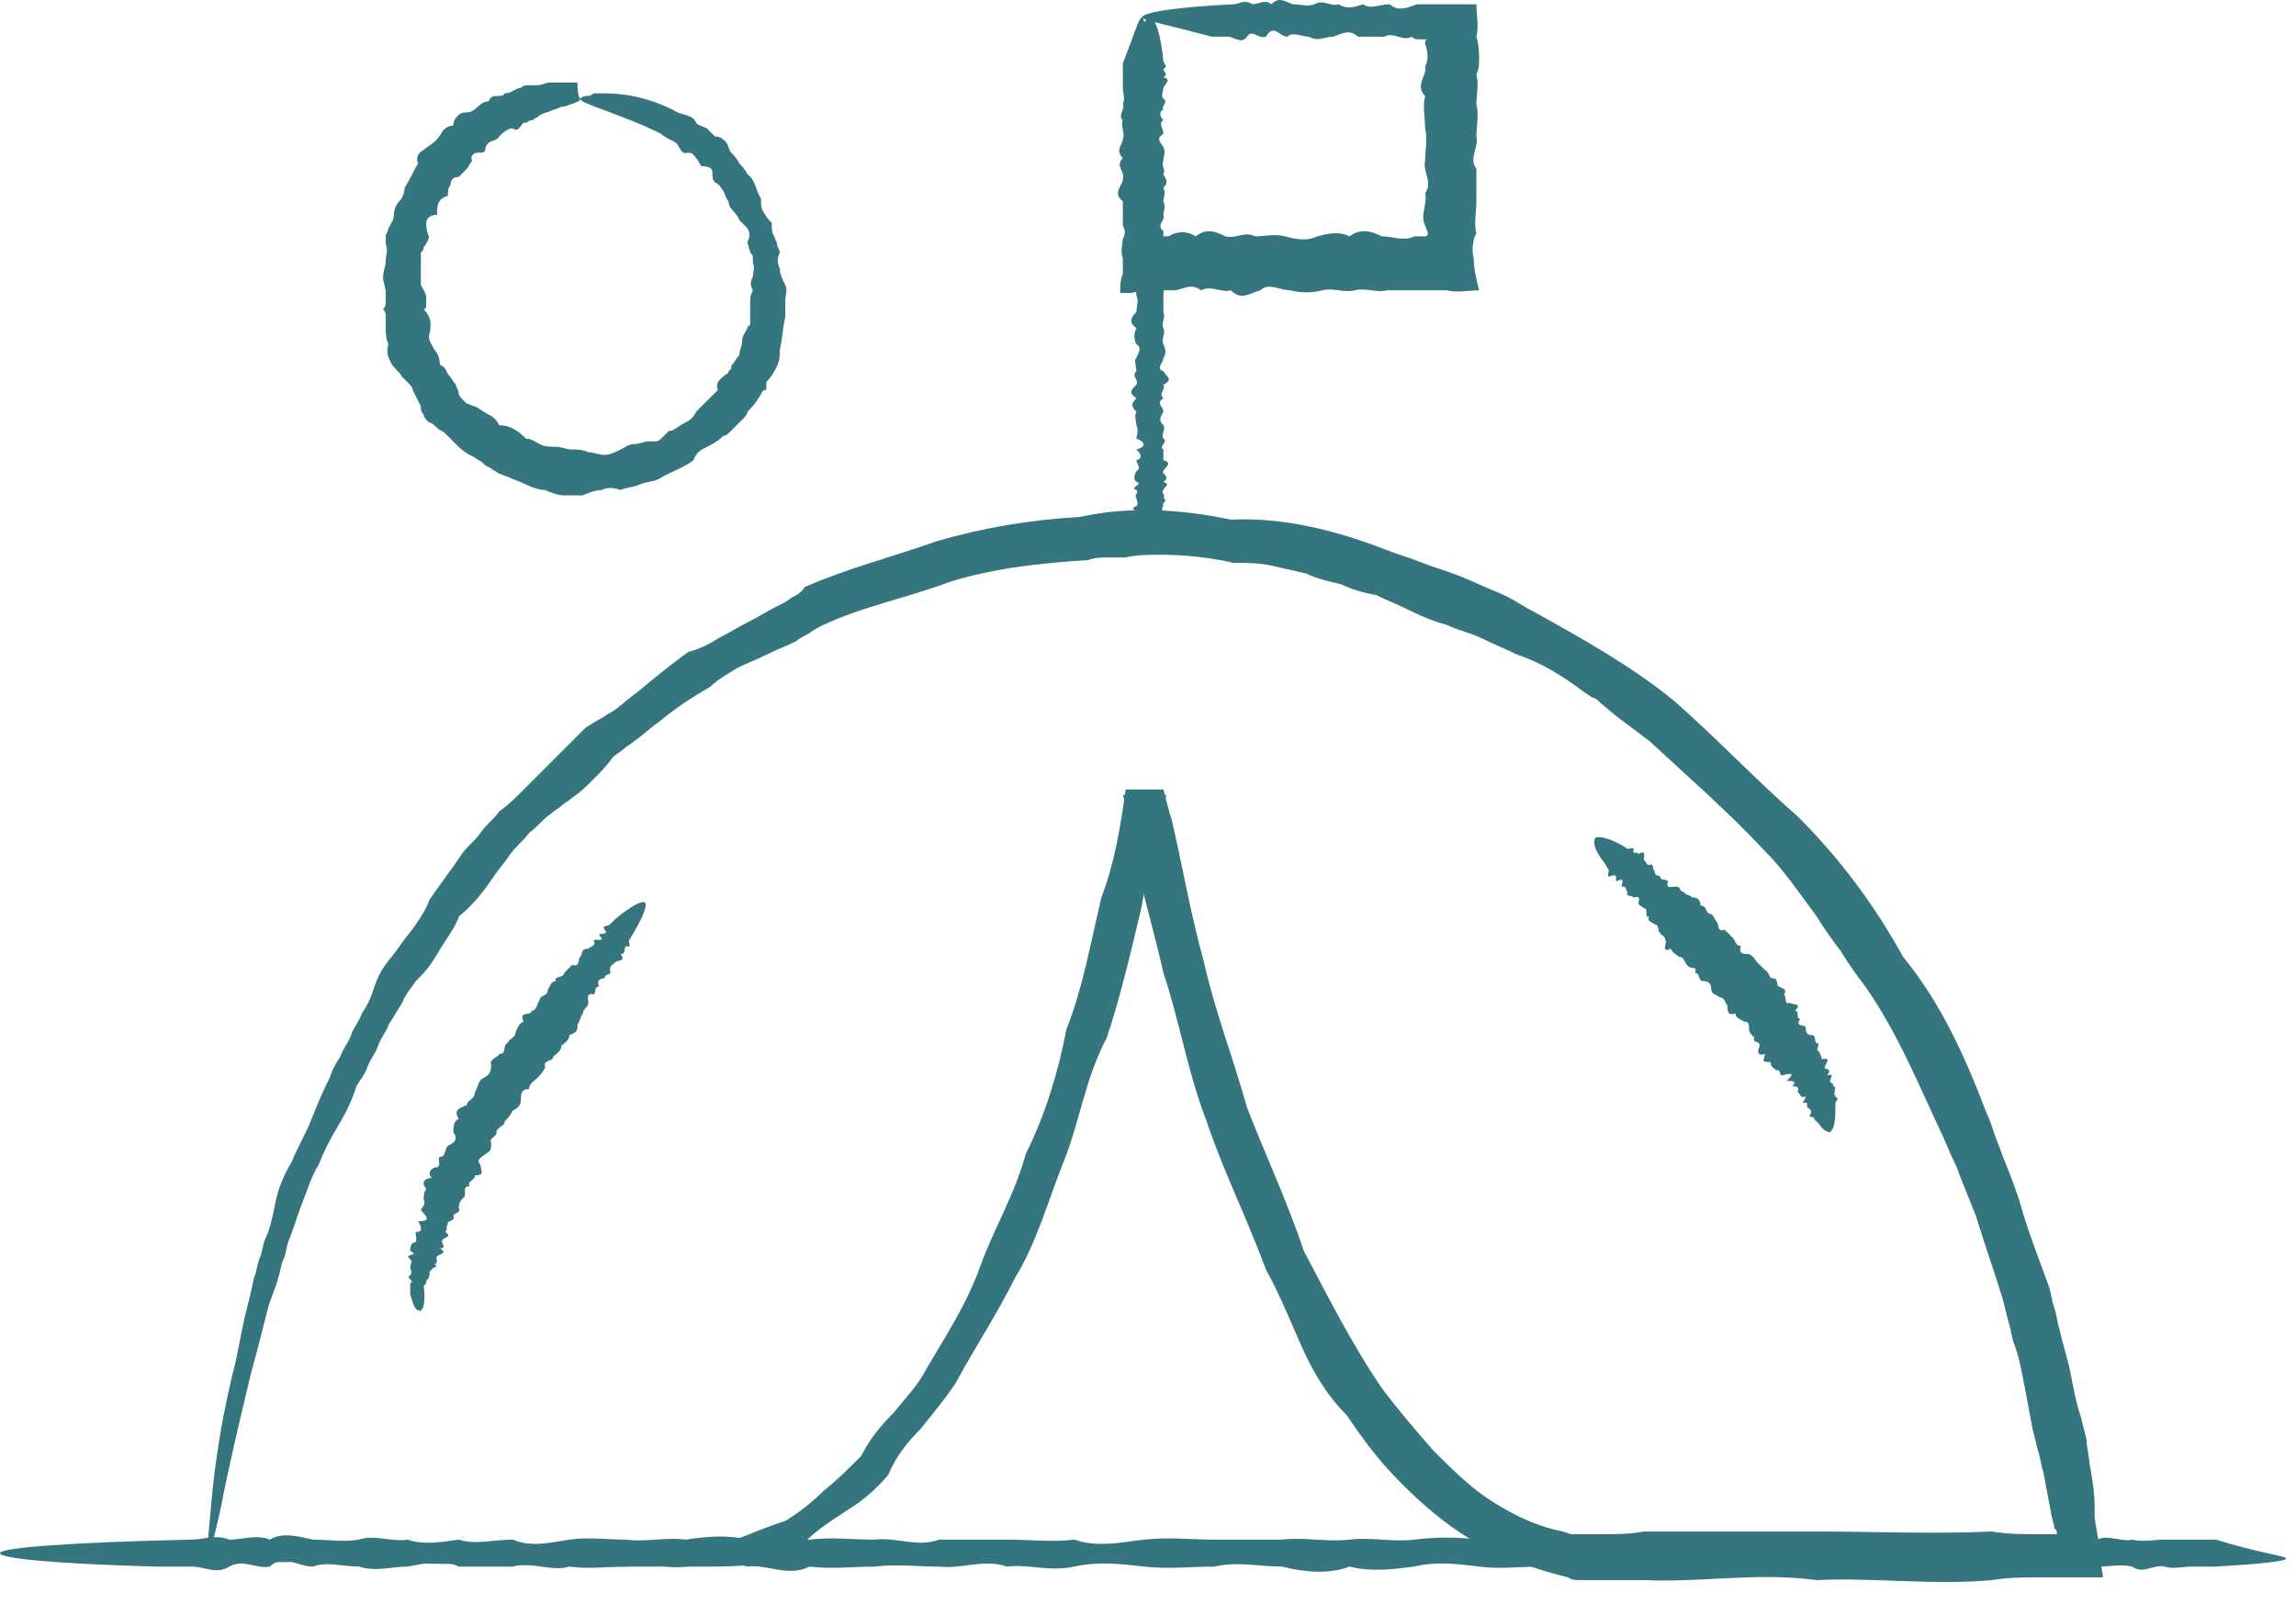
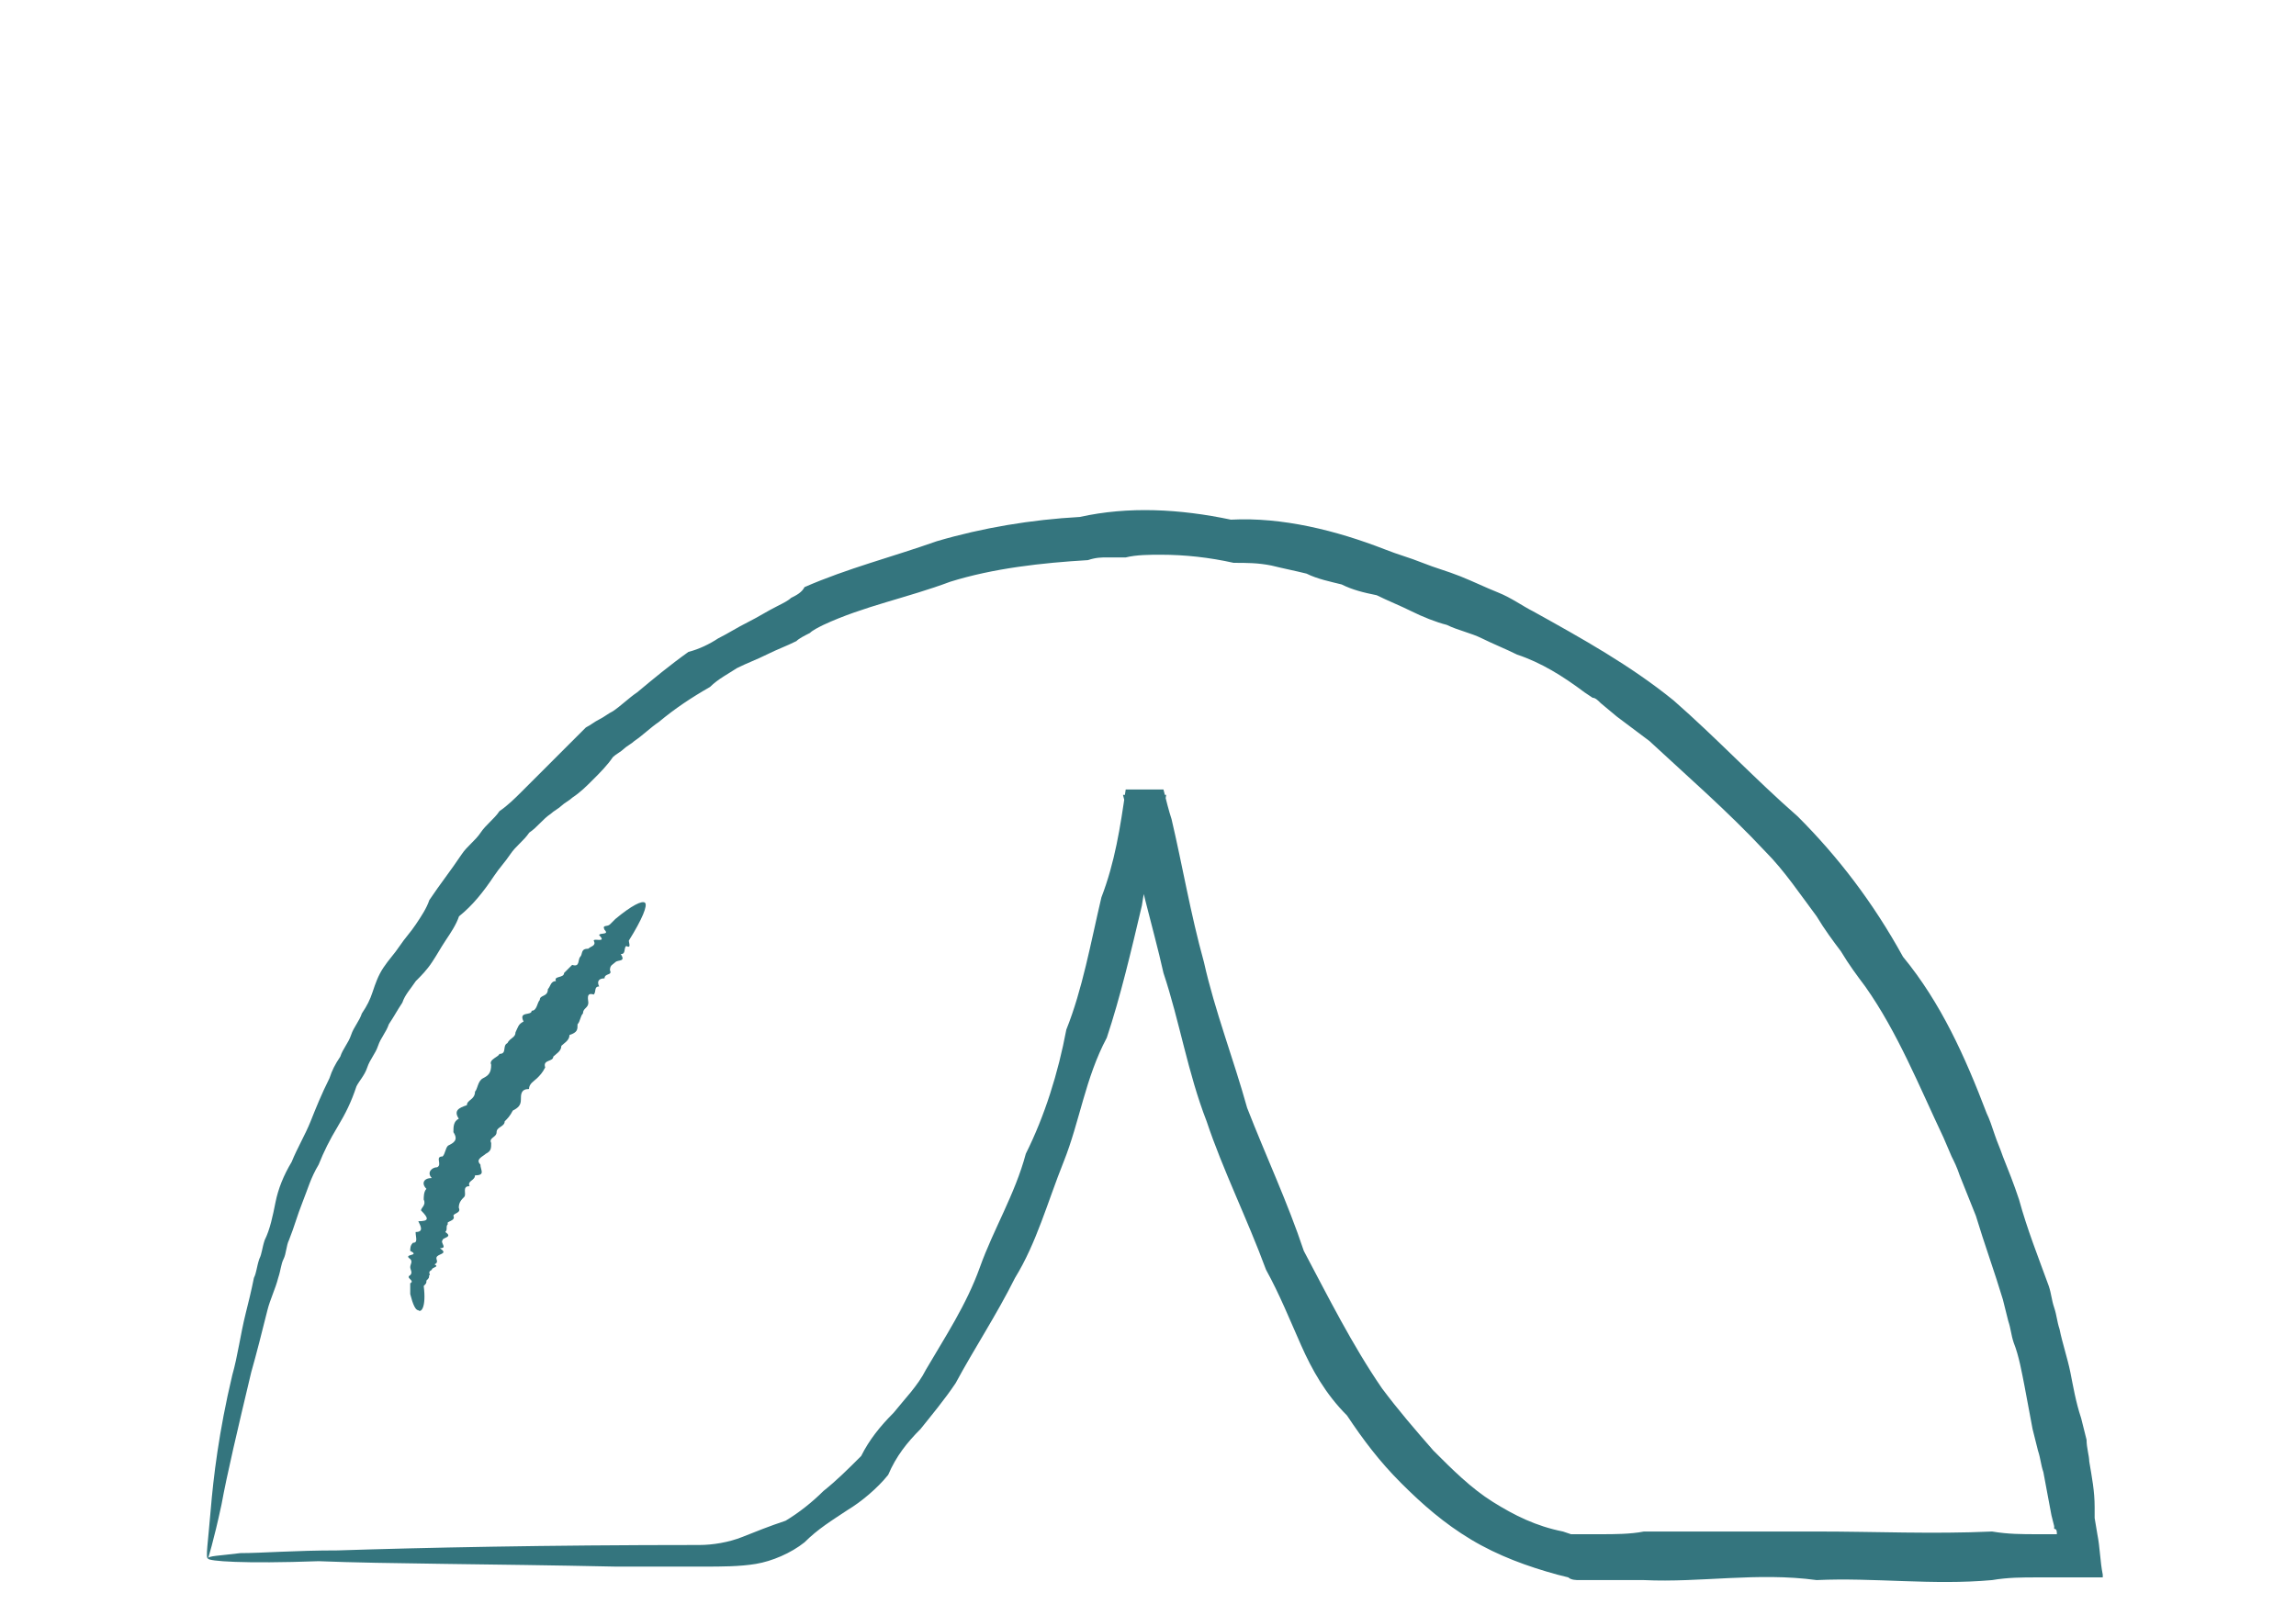
<svg xmlns="http://www.w3.org/2000/svg" width="73" height="51" viewBox="0 0 73 51" fill="none">
  <path d="M6.614 49.566C6.528 49.566 6.614 49.051 6.699 48.021C6.785 46.991 6.957 45.532 7.386 43.73C7.558 43.129 7.643 42.443 7.815 41.756C7.901 41.413 7.987 41.07 8.073 40.641C8.158 40.469 8.158 40.298 8.244 40.04C8.33 39.868 8.33 39.697 8.416 39.439C8.587 39.096 8.673 38.667 8.759 38.238C8.845 37.809 9.016 37.38 9.274 36.951C9.446 36.522 9.703 36.093 9.875 35.664C10.046 35.234 10.218 34.805 10.475 34.291C10.561 34.033 10.647 33.861 10.819 33.604C10.904 33.347 11.076 33.175 11.162 32.917C11.248 32.66 11.419 32.488 11.505 32.231C11.677 31.974 11.762 31.802 11.848 31.544C11.934 31.287 12.02 31.03 12.192 30.772C12.363 30.515 12.535 30.343 12.707 30.086C12.878 29.828 13.05 29.657 13.221 29.399C13.393 29.142 13.565 28.884 13.65 28.627C13.994 28.112 14.337 27.683 14.68 27.168C14.852 26.91 15.109 26.739 15.281 26.481C15.453 26.224 15.71 26.052 15.882 25.795C16.139 25.623 16.396 25.366 16.568 25.194C16.654 25.108 16.826 24.937 16.911 24.851C16.997 24.765 17.169 24.593 17.255 24.508C17.512 24.25 17.684 24.079 17.941 23.821C18.199 23.564 18.37 23.392 18.628 23.135C18.799 23.049 18.885 22.963 19.057 22.877C19.228 22.791 19.314 22.706 19.486 22.62C19.743 22.448 20.001 22.191 20.258 22.019C20.773 21.59 21.288 21.161 21.889 20.732C22.232 20.646 22.575 20.474 22.833 20.303C23.176 20.131 23.433 19.959 23.777 19.788C24.12 19.616 24.377 19.445 24.721 19.273C24.892 19.187 25.064 19.101 25.15 19.016C25.321 18.93 25.493 18.844 25.579 18.672C26.952 18.072 28.325 17.728 29.784 17.213C31.242 16.784 32.787 16.527 34.332 16.441C35.876 16.098 37.507 16.184 39.137 16.527C40.768 16.441 42.484 16.87 44.029 17.471C44.458 17.642 44.801 17.728 45.23 17.9C45.659 18.072 46.002 18.157 46.432 18.329C46.861 18.501 47.204 18.672 47.633 18.844C48.062 19.016 48.405 19.273 48.749 19.445C50.293 20.303 51.838 21.161 53.211 22.276C54.584 23.478 55.785 24.765 57.158 25.966C58.446 27.254 59.561 28.713 60.505 30.429C61.707 31.888 62.479 33.604 63.165 35.406C63.251 35.578 63.337 35.835 63.423 36.093C63.509 36.35 63.594 36.522 63.68 36.779C63.852 37.208 64.024 37.637 64.195 38.152C64.453 39.096 64.796 39.954 65.139 40.898C65.225 41.156 65.225 41.327 65.311 41.585C65.397 41.842 65.397 42.014 65.482 42.271C65.568 42.7 65.74 43.215 65.826 43.644C65.912 44.073 65.997 44.588 66.169 45.103L66.341 45.79C66.341 46.047 66.426 46.305 66.426 46.476C66.512 46.991 66.598 47.42 66.598 47.935V48.278L66.684 48.793C66.77 49.222 66.77 49.651 66.856 50.08V50.166H64.796C64.281 50.166 63.852 50.166 63.337 50.252C61.449 50.424 59.561 50.166 57.759 50.252C55.871 49.995 54.069 50.338 52.267 50.252C51.838 50.252 51.323 50.252 50.894 50.252H50.551C50.465 50.252 50.293 50.252 50.208 50.252C50.122 50.252 49.95 50.252 49.864 50.166L49.521 50.08C48.577 49.823 47.633 49.48 46.775 48.965C45.917 48.45 45.23 47.849 44.544 47.163C43.857 46.476 43.342 45.79 42.827 45.017C42.141 44.331 41.712 43.559 41.369 42.786C41.025 42.014 40.682 41.156 40.253 40.383C39.652 38.753 38.88 37.208 38.365 35.664C37.764 34.119 37.507 32.488 36.992 30.944C36.649 29.399 36.134 27.855 35.962 26.31C35.876 25.966 35.791 25.623 35.705 25.28C36.134 25.28 36.649 25.28 37.078 25.28C36.906 26.481 36.477 27.597 36.306 28.798C35.962 30.257 35.619 31.716 35.19 33.003C34.503 34.291 34.332 35.664 33.817 36.951C33.302 38.238 32.959 39.525 32.272 40.641C31.672 41.842 30.985 42.872 30.384 43.988C30.041 44.502 29.612 45.017 29.269 45.446C28.84 45.876 28.496 46.305 28.239 46.905C27.896 47.334 27.381 47.763 26.952 48.021C26.437 48.364 26.008 48.622 25.579 49.051C25.15 49.394 24.549 49.651 24.034 49.737C23.519 49.823 22.918 49.823 22.404 49.823C21.374 49.823 20.43 49.823 19.572 49.823C15.538 49.737 12.277 49.737 10.132 49.651C7.729 49.737 6.614 49.651 6.614 49.566C6.614 49.48 6.957 49.48 7.643 49.394C8.33 49.394 9.36 49.308 10.733 49.308C13.393 49.222 17.34 49.136 22.232 49.136C22.661 49.136 23.176 49.051 23.605 48.879C24.034 48.707 24.463 48.536 24.978 48.364C25.407 48.107 25.836 47.763 26.179 47.42C26.608 47.077 26.952 46.734 27.381 46.305C27.638 45.79 27.982 45.361 28.411 44.932C28.754 44.502 29.183 44.073 29.44 43.559C30.041 42.529 30.728 41.499 31.157 40.298C31.586 39.096 32.272 37.981 32.615 36.693C33.216 35.492 33.645 34.119 33.903 32.746C34.418 31.459 34.675 30 35.018 28.541C35.447 27.425 35.619 26.31 35.791 25.108H36.992C37.078 25.452 37.164 25.795 37.249 26.052C37.593 27.511 37.85 29.056 38.279 30.601C38.623 32.145 39.223 33.69 39.652 35.234C40.253 36.779 40.94 38.238 41.454 39.783C42.227 41.242 42.999 42.786 43.943 44.159C44.458 44.846 44.973 45.446 45.574 46.133C46.174 46.734 46.775 47.334 47.461 47.763C48.148 48.193 48.834 48.536 49.693 48.707L49.95 48.793C50.036 48.793 50.122 48.793 50.208 48.793C50.293 48.793 50.379 48.793 50.551 48.793H50.894C51.323 48.793 51.838 48.793 52.267 48.707C54.069 48.707 55.957 48.707 57.759 48.707C59.647 48.707 61.449 48.793 63.337 48.707C63.852 48.793 64.281 48.793 64.796 48.793H65.397C65.397 48.707 65.397 48.622 65.311 48.622V48.536L65.225 48.193C65.139 47.763 65.053 47.248 64.968 46.819C64.882 46.562 64.882 46.39 64.796 46.133L64.624 45.446C64.538 45.017 64.453 44.502 64.367 44.073C64.281 43.644 64.195 43.13 64.024 42.7C63.938 42.443 63.938 42.271 63.852 42.014L63.68 41.327C63.423 40.469 63.08 39.525 62.822 38.667C62.651 38.238 62.479 37.809 62.307 37.38C62.221 37.122 62.136 36.951 62.05 36.779L61.792 36.178C61.02 34.548 60.334 32.832 59.304 31.373C59.046 31.03 58.789 30.686 58.532 30.257C58.274 29.914 58.017 29.571 57.759 29.142C57.244 28.455 56.729 27.683 56.129 27.082C54.927 25.795 53.64 24.679 52.439 23.564C52.095 23.306 51.752 23.049 51.409 22.791L50.894 22.362C50.808 22.276 50.722 22.191 50.636 22.191L50.379 22.019C49.693 21.504 49.006 21.075 48.234 20.818C47.891 20.646 47.461 20.474 47.118 20.303C46.775 20.131 46.346 20.045 46.002 19.874C45.659 19.788 45.23 19.616 44.887 19.445C44.544 19.273 44.115 19.101 43.771 18.93C43.342 18.844 42.999 18.758 42.656 18.587C42.312 18.501 41.883 18.415 41.54 18.243C41.197 18.157 40.768 18.072 40.425 17.986C39.995 17.9 39.652 17.9 39.223 17.9C38.451 17.728 37.678 17.642 36.906 17.642C36.563 17.642 36.134 17.642 35.791 17.728C35.619 17.728 35.447 17.728 35.19 17.728C35.018 17.728 34.847 17.728 34.589 17.814C33.13 17.9 31.586 18.072 30.213 18.501C28.84 19.016 27.467 19.273 26.179 19.874C26.008 19.959 25.836 20.045 25.75 20.131C25.579 20.217 25.407 20.303 25.321 20.389C24.978 20.56 24.721 20.646 24.377 20.818C24.034 20.989 23.777 21.075 23.433 21.247C23.176 21.418 22.833 21.59 22.575 21.847C21.974 22.191 21.46 22.534 20.945 22.963C20.687 23.135 20.43 23.392 20.172 23.564C20.087 23.649 19.915 23.735 19.829 23.821C19.743 23.907 19.572 23.993 19.486 24.079C19.314 24.336 19.057 24.593 18.885 24.765C18.628 25.023 18.456 25.194 18.199 25.366C18.113 25.452 17.941 25.538 17.855 25.623C17.77 25.709 17.598 25.795 17.512 25.881C17.255 26.052 17.083 26.31 16.826 26.481C16.654 26.739 16.396 26.91 16.225 27.168C16.053 27.425 15.882 27.597 15.71 27.855C15.367 28.369 15.024 28.798 14.594 29.142C14.509 29.399 14.337 29.657 14.165 29.914C13.994 30.172 13.908 30.343 13.736 30.601C13.565 30.858 13.393 31.03 13.221 31.201C13.05 31.459 12.878 31.63 12.792 31.888C12.621 32.145 12.535 32.317 12.363 32.574C12.277 32.832 12.106 33.003 12.02 33.261C11.934 33.518 11.762 33.69 11.677 33.947C11.591 34.205 11.419 34.376 11.334 34.548C11.162 35.063 10.99 35.406 10.733 35.835C10.475 36.264 10.304 36.608 10.132 37.037C9.875 37.466 9.789 37.809 9.617 38.238C9.446 38.667 9.36 39.01 9.188 39.439C9.102 39.611 9.102 39.868 9.016 40.04C8.931 40.212 8.931 40.383 8.845 40.641C8.759 40.984 8.587 41.327 8.502 41.671C8.33 42.357 8.158 43.044 7.987 43.644C7.558 45.447 7.214 46.905 7.043 47.849C6.785 49.051 6.614 49.566 6.614 49.566Z" fill="#34757E" />
-   <path d="M72.685 49.566C72.685 49.651 71.913 49.737 70.454 49.823C70.196 49.823 69.939 49.823 69.681 49.823C69.424 49.823 69.081 49.909 68.823 49.823C68.48 49.737 68.137 50.081 67.793 49.823C67.45 49.737 67.107 49.823 66.678 49.823C66.335 49.909 65.906 49.737 65.477 49.823C65.047 50.081 64.618 49.566 64.189 49.823C63.76 49.909 63.245 49.909 62.816 49.823C62.301 49.651 61.872 49.823 61.357 49.823C60.843 49.566 60.328 49.737 59.813 49.823C59.298 49.48 58.783 49.566 58.182 49.823C57.667 49.823 57.067 49.737 56.466 49.823C55.865 49.823 55.265 49.909 54.664 49.823C54.063 49.995 53.462 49.995 52.862 49.823C52.261 50.081 51.575 49.995 50.974 49.823C50.373 49.737 49.687 49.995 49 49.823C48.314 49.823 47.713 49.909 47.026 49.823C46.34 49.737 45.653 49.651 44.967 49.823C44.28 49.909 43.594 49.995 42.907 49.823C42.221 50.081 41.448 49.995 40.762 49.823C40.075 49.823 39.303 49.651 38.617 49.823C37.844 49.823 37.158 49.909 36.385 49.823C35.613 49.737 34.926 49.651 34.154 49.823C33.382 49.995 32.695 49.737 32.009 49.823C31.322 49.566 30.55 49.909 29.863 49.823C29.177 49.823 28.49 49.737 27.804 49.823C27.117 49.823 26.431 49.909 25.744 49.823C25.058 50.166 24.371 49.737 23.771 49.823C23.084 49.651 22.483 49.823 21.797 49.823C21.196 49.909 20.51 49.651 19.909 49.823C19.308 49.823 18.708 49.909 18.107 49.823C17.506 49.995 16.905 49.651 16.305 49.823C15.704 49.823 15.189 49.823 14.588 49.823C14.074 49.566 13.473 49.737 12.958 49.823C12.443 49.823 11.928 49.995 11.413 49.823C10.898 49.823 10.384 49.651 9.954 49.823C9.44 49.823 9.011 49.394 8.581 49.823C8.152 49.909 7.723 49.566 7.294 49.823C6.865 50.081 6.522 49.823 6.093 49.823C5.75 49.823 5.321 49.823 4.977 49.823C1.802 49.737 0 49.566 0 49.394C0 49.222 2.231 49.051 6.093 48.965C6.436 48.965 6.865 48.793 7.294 48.965C7.723 48.965 8.152 48.793 8.581 48.965C9.011 48.708 9.525 48.879 9.954 48.965C10.469 48.965 10.898 49.051 11.413 48.965C11.928 48.793 12.443 49.051 12.958 48.965C13.473 49.137 13.988 49.051 14.588 48.965C15.103 49.137 15.704 48.965 16.305 48.965C16.905 49.222 17.506 49.051 18.107 48.965C18.708 48.879 19.308 48.965 19.909 48.965C20.51 49.051 21.196 48.879 21.797 48.965C22.398 48.879 23.084 48.793 23.771 48.965C24.457 48.879 25.058 48.965 25.744 48.965C26.431 48.879 27.117 48.965 27.804 48.965C28.49 48.879 29.177 49.222 29.863 48.965C30.55 48.965 31.322 48.965 32.009 48.965C32.695 48.965 33.468 49.051 34.154 48.965C34.926 49.222 35.613 49.051 36.385 48.965C37.158 48.879 37.844 48.965 38.617 48.965C39.389 48.965 40.075 48.965 40.762 48.965C41.448 48.879 42.221 49.051 42.907 48.965C43.594 48.879 44.28 49.051 44.967 48.965C45.653 48.879 46.34 48.879 47.026 48.965C47.713 48.965 48.399 49.222 49 48.965C49.687 48.879 50.287 48.622 50.974 48.965C51.575 48.879 52.261 49.137 52.862 48.965C53.462 49.222 54.063 48.965 54.664 48.965C55.265 49.051 55.865 49.137 56.466 48.965C57.067 48.879 57.581 49.051 58.182 48.965C58.697 48.793 59.298 49.137 59.813 48.965C60.328 48.965 60.843 48.965 61.357 48.965C61.872 48.622 62.387 48.965 62.816 48.965C63.331 49.051 63.76 48.708 64.189 48.965C64.618 48.708 65.047 48.965 65.477 48.965C65.906 49.051 66.249 48.879 66.678 48.965C67.021 48.793 67.45 49.051 67.793 48.965C68.137 49.051 68.48 48.965 68.823 48.965C69.166 48.965 69.424 48.965 69.681 48.965C69.939 48.965 70.196 48.965 70.454 48.965C71.827 49.394 72.685 49.48 72.685 49.566Z" fill="#34757E" />
-   <path d="M36.389 17.213C36.303 17.213 36.217 17.041 36.131 16.698C36.131 16.612 36.131 16.612 36.131 16.526C36.131 16.44 36.045 16.355 36.131 16.355C36.217 16.269 35.874 16.183 36.131 16.097C36.217 16.011 36.131 15.925 36.131 15.84C36.045 15.754 36.217 15.668 36.131 15.582C35.874 15.496 36.389 15.411 36.131 15.325C36.045 15.239 36.045 15.153 36.131 14.982C36.303 14.896 36.131 14.724 36.131 14.638C36.389 14.552 36.217 14.381 36.131 14.295C36.474 14.209 36.389 14.037 36.131 13.952C36.131 13.866 36.217 13.694 36.131 13.523C36.131 13.351 36.045 13.265 36.131 13.094C35.96 12.922 35.96 12.836 36.131 12.665C35.874 12.493 35.96 12.407 36.131 12.235C36.217 12.064 35.96 11.978 36.131 11.806C36.131 11.635 36.045 11.463 36.131 11.377C36.217 11.206 36.303 11.034 36.131 10.948C36.045 10.777 36.045 10.605 36.131 10.433C35.874 10.262 35.96 10.09 36.131 9.918C36.131 9.747 36.217 9.575 36.131 9.404C36.131 9.232 36.045 9.06 36.131 8.889C36.217 8.717 36.303 8.545 36.131 8.374C35.96 8.202 36.217 8.031 36.131 7.859C36.389 7.687 36.045 7.516 36.131 7.344C36.131 7.172 36.217 7.001 36.131 6.829C36.131 6.657 36.045 6.486 36.131 6.4C35.788 6.228 36.217 6.057 36.131 5.971C36.303 5.799 36.131 5.714 36.131 5.542C36.045 5.37 36.303 5.284 36.131 5.113C36.131 4.941 36.045 4.855 36.131 4.684C35.96 4.512 36.303 4.426 36.131 4.255C36.131 4.083 36.131 3.997 36.131 3.826C36.389 3.74 36.217 3.568 36.131 3.482C36.131 3.397 35.96 3.225 36.131 3.139C36.131 3.053 36.303 2.882 36.131 2.796C36.131 2.71 36.56 2.624 36.131 2.453C36.045 2.367 36.389 2.281 36.131 2.195C35.874 2.109 36.131 2.024 36.131 1.938C36.131 1.852 36.131 1.766 36.131 1.68C36.217 0.994 36.389 0.565 36.56 0.565C36.732 0.565 36.904 1.08 36.989 1.938C36.989 2.024 37.161 2.109 36.989 2.195C36.989 2.281 37.161 2.367 36.989 2.453C37.247 2.538 37.075 2.624 36.989 2.796C36.989 2.882 36.904 3.053 36.989 3.139C37.161 3.225 36.904 3.397 36.989 3.482C36.818 3.568 36.904 3.74 36.989 3.826C36.818 3.911 36.989 4.083 36.989 4.255C36.732 4.426 36.904 4.512 36.989 4.684C37.075 4.855 36.989 4.941 36.989 5.113C36.904 5.284 37.075 5.37 36.989 5.542C37.075 5.714 37.161 5.799 36.989 5.971C37.075 6.143 36.989 6.314 36.989 6.4C37.075 6.572 36.989 6.743 36.989 6.829C37.075 7.001 36.732 7.172 36.989 7.344C36.989 7.516 36.989 7.687 36.989 7.859C36.989 8.031 36.904 8.202 36.989 8.374C36.732 8.545 36.904 8.717 36.989 8.889C37.075 9.06 36.989 9.232 36.989 9.404C36.989 9.575 36.989 9.747 36.989 9.918C37.075 10.09 36.904 10.262 36.989 10.433C37.075 10.605 36.904 10.777 36.989 10.948C37.075 11.12 37.075 11.291 36.989 11.377C36.989 11.549 36.732 11.721 36.989 11.806C37.075 11.978 37.333 12.064 36.989 12.235C37.075 12.407 36.818 12.493 36.989 12.665C36.732 12.836 36.989 12.922 36.989 13.094C36.904 13.265 36.818 13.351 36.989 13.523C37.075 13.694 36.904 13.78 36.989 13.952C37.161 14.037 36.818 14.209 36.989 14.295C36.989 14.381 36.989 14.552 36.989 14.638C37.333 14.724 36.989 14.896 36.989 14.982C36.904 15.067 37.247 15.153 36.989 15.325C37.247 15.411 36.989 15.496 36.989 15.582C36.904 15.668 37.075 15.754 36.989 15.84C37.161 15.925 36.904 16.011 36.989 16.097C36.904 16.183 36.989 16.269 36.989 16.355C36.989 16.44 36.989 16.526 36.989 16.526C36.989 16.612 36.989 16.612 36.989 16.698C36.56 17.041 36.474 17.213 36.389 17.213Z" fill="#34757E" />
-   <path d="M36.3 0.565C36.386 0.565 36.472 0.994 36.558 1.681C36.558 1.766 36.558 1.938 36.558 2.024C36.558 2.196 36.643 2.281 36.558 2.453C36.472 2.625 36.815 2.796 36.558 2.968C36.472 3.139 36.558 3.311 36.558 3.483C36.643 3.654 36.472 3.826 36.558 4.083C36.815 4.255 36.3 4.513 36.558 4.684C36.643 4.942 36.643 5.113 36.558 5.371C36.386 5.628 36.558 5.8 36.558 6.057C36.3 6.315 36.472 6.572 36.558 6.829C36.386 6.915 36.3 7.087 36.386 7.259C36.386 7.43 36.472 7.43 36.643 7.43V7.516C36.643 7.602 36.643 7.602 36.643 7.602C36.643 7.602 36.729 7.602 36.729 7.516C36.815 7.516 36.815 7.516 36.901 7.516C36.901 7.516 36.901 7.516 36.987 7.516H37.158C37.416 7.344 37.759 7.344 38.016 7.516C38.36 7.259 38.617 7.344 38.96 7.516C39.304 7.602 39.561 7.344 39.904 7.516C40.248 7.516 40.505 7.43 40.848 7.516C41.192 7.602 41.535 7.688 41.878 7.516C42.221 7.43 42.565 7.344 42.908 7.516C43.251 7.259 43.594 7.344 43.938 7.516C44.281 7.516 44.624 7.688 44.967 7.516C45.225 7.516 45.139 7.516 45.225 7.516C45.225 7.516 45.225 7.516 45.311 7.516C45.311 7.516 45.397 7.516 45.397 7.43C45.397 7.344 45.397 7.43 45.311 7.173C45.139 6.83 45.397 6.486 45.311 6.143C45.568 5.8 45.225 5.456 45.311 5.113C45.311 4.77 45.397 4.427 45.311 4.083C45.311 3.74 45.225 3.397 45.311 3.054C44.967 2.71 45.397 2.367 45.311 2.11C45.482 1.852 45.311 1.337 45.311 1.423C45.311 1.423 45.311 1.423 45.311 1.337C45.311 1.337 45.311 1.252 45.397 1.252H45.139C45.053 1.252 44.967 1.252 44.882 1.166C44.624 1.337 44.281 0.994 44.023 1.166C43.766 1.166 43.509 1.166 43.165 1.166C42.908 0.908 42.65 1.08 42.393 1.166C42.136 1.166 41.878 1.337 41.621 1.166C41.363 1.166 41.106 0.994 40.934 1.166C40.677 1.166 40.505 0.737 40.248 1.166C39.99 1.252 39.819 0.908 39.647 1.166C39.475 1.423 39.218 1.166 39.046 1.166C38.875 1.166 38.703 1.166 38.531 1.166C37.244 0.822 36.386 0.651 36.3 0.565C36.3 0.393 37.416 0.222 39.218 0.136C39.389 0.136 39.561 -0.036 39.819 0.136C39.99 0.136 40.248 -0.036 40.419 0.136C40.677 -0.121 40.848 0.05 41.106 0.136C41.363 0.136 41.535 0.222 41.792 0.136C42.05 -0.036 42.307 0.222 42.565 0.136C42.822 0.308 43.08 0.222 43.337 0.136C43.594 0.308 43.852 0.136 44.195 0.136C44.453 0.393 44.796 0.222 45.053 0.136C45.139 0.136 45.225 0.136 45.311 0.136H45.568C45.825 0.136 46.083 0.136 46.34 0.136C46.512 0.136 46.684 0.136 46.941 0.136C46.941 0.479 47.027 0.822 46.941 1.166C47.027 1.423 47.027 1.766 47.027 1.852C47.027 2.024 47.027 2.196 46.941 2.367C47.027 2.71 46.941 2.968 46.941 3.311C47.027 3.654 46.941 3.998 46.941 4.341C47.027 4.684 46.684 5.027 46.941 5.371C46.941 5.714 46.941 6.057 46.941 6.4C46.941 6.744 46.855 7.087 46.941 7.43C46.855 7.516 46.77 7.945 46.855 8.203C46.855 8.546 46.941 8.889 47.027 9.232C46.684 9.232 46.34 9.318 45.997 9.232C45.825 9.232 45.654 9.232 45.482 9.232C45.311 9.232 45.225 9.232 45.139 9.232C44.796 9.232 44.453 9.232 44.109 9.232C43.766 9.318 43.423 9.146 43.08 9.232C42.736 9.318 42.393 9.146 42.05 9.232C41.706 9.318 41.363 9.318 41.02 9.232C40.677 9.232 40.333 8.975 40.076 9.232C39.733 9.318 39.475 9.576 39.132 9.232C38.789 9.318 38.531 9.061 38.188 9.232C37.845 8.975 37.587 9.232 37.33 9.232H37.072C36.987 9.232 36.815 9.232 36.729 9.232C36.472 9.232 36.3 9.232 35.957 9.318C35.785 9.318 35.699 9.318 35.614 9.318C35.614 9.147 35.614 8.889 35.699 8.717C35.699 8.546 35.699 8.374 35.699 8.203C35.614 8.031 35.699 7.688 35.699 7.602C35.785 7.43 35.785 7.344 35.699 7.173C35.699 6.915 35.699 6.658 35.699 6.4C35.356 6.143 35.699 5.886 35.699 5.714C35.785 5.456 35.442 5.285 35.699 5.027C35.442 4.77 35.699 4.598 35.699 4.427C35.785 4.255 35.614 3.998 35.699 3.826C35.528 3.654 35.785 3.483 35.699 3.311C35.785 3.139 35.699 2.968 35.699 2.796C35.699 2.625 35.699 2.539 35.699 2.367C35.699 2.196 35.699 2.11 35.699 2.024C36.129 0.908 36.214 0.565 36.3 0.565Z" fill="#34757E" />
-   <path d="M18.444 3.14C18.444 3.225 18.358 3.225 18.187 3.311C18.101 3.311 18.015 3.397 17.843 3.397C17.672 3.483 17.586 3.483 17.414 3.569C17.329 3.569 17.157 3.655 17.071 3.74C16.985 3.74 16.985 3.826 16.899 3.826C16.814 3.826 16.728 3.912 16.728 3.912C16.556 3.826 16.556 4.255 16.299 4.084C16.127 4.084 15.956 4.255 15.87 4.341C15.784 4.513 15.527 4.427 15.441 4.684C15.441 4.856 15.355 4.856 15.183 4.856C15.097 4.856 14.926 4.942 15.012 5.113C14.926 5.199 14.926 5.285 14.84 5.371C14.754 5.457 14.668 5.542 14.582 5.628C14.411 5.628 14.325 5.714 14.325 5.886C14.239 5.971 14.239 6.143 14.239 6.229C13.896 6.315 13.896 6.572 13.896 6.83C13.724 6.83 13.553 6.915 13.553 7.087C13.553 7.173 13.553 7.345 13.639 7.516C13.639 7.602 13.553 7.774 13.467 7.859C13.467 7.945 13.467 7.945 13.381 8.031C13.381 8.117 13.381 8.203 13.381 8.203C13.381 8.374 13.381 8.46 13.381 8.632C13.381 8.803 13.381 8.889 13.381 9.061C13.467 9.232 13.553 9.318 13.553 9.49C13.553 9.576 13.553 9.662 13.553 9.662C13.553 9.747 13.553 9.833 13.467 9.833C13.724 10.091 13.724 10.348 13.639 10.691C13.639 10.863 13.724 10.949 13.81 11.12C13.896 11.206 13.982 11.378 13.982 11.549C13.982 11.549 13.982 11.635 14.068 11.635L14.153 11.721L14.239 11.893C14.325 11.979 14.411 12.15 14.497 12.236C14.497 12.322 14.582 12.408 14.582 12.493C14.582 12.579 14.668 12.665 14.668 12.665C14.754 12.751 14.754 12.751 14.84 12.837C14.926 12.837 15.012 12.922 15.097 12.922C15.269 13.008 15.355 13.094 15.527 13.18C15.698 13.266 15.784 13.351 15.87 13.523C16.213 13.523 16.47 13.695 16.728 13.952C16.899 13.952 16.985 14.038 17.157 14.124C17.329 14.21 17.5 14.21 17.672 14.21C17.843 14.21 18.015 14.296 18.187 14.296C18.358 14.296 18.53 14.296 18.702 14.381C18.873 14.381 19.045 14.467 19.216 14.467C19.388 14.467 19.56 14.381 19.731 14.296C19.903 14.21 19.989 14.124 20.16 14.124C20.332 14.124 20.504 14.038 20.59 14.038C20.675 14.038 20.761 14.038 20.847 14.038C20.933 14.038 21.019 13.952 21.019 13.952L21.19 13.781C21.276 13.695 21.276 13.695 21.362 13.695C21.534 13.609 21.619 13.523 21.791 13.437C21.962 13.351 22.048 13.266 22.134 13.094C22.22 13.008 22.22 13.008 22.306 12.922C22.392 12.837 22.392 12.837 22.477 12.751C22.563 12.665 22.563 12.665 22.649 12.579C22.735 12.493 22.735 12.493 22.821 12.408C22.735 12.15 22.907 12.064 22.992 11.979C23.078 11.893 23.164 11.893 23.164 11.807L23.25 11.721V11.635C23.336 11.549 23.421 11.378 23.507 11.292C23.507 11.12 23.593 11.034 23.593 10.863C23.593 10.691 23.679 10.605 23.765 10.434C23.765 10.434 23.765 10.348 23.851 10.348V10.262C23.851 10.176 23.851 10.091 23.851 10.005C23.851 9.919 23.851 9.833 23.851 9.833C23.851 9.747 23.851 9.662 23.851 9.662C23.851 9.49 23.851 9.404 23.936 9.232C23.851 9.061 23.851 8.975 23.936 8.803C23.936 8.632 24.022 8.546 23.936 8.374C23.936 8.288 23.936 8.288 23.936 8.203C23.936 8.117 23.936 8.117 23.851 8.031C23.851 7.945 23.765 7.774 23.765 7.688C23.851 7.516 23.851 7.43 23.765 7.259C23.679 7.173 23.593 7.087 23.507 7.001C23.421 6.744 23.164 6.658 23.164 6.401C23.078 6.315 23.078 6.229 22.992 6.057C22.907 5.971 22.907 5.886 22.735 5.8C22.649 5.714 22.649 5.628 22.649 5.457C22.649 5.371 22.563 5.285 22.306 5.285C22.22 5.199 22.22 5.113 22.134 5.028C22.048 4.942 22.048 4.856 21.877 4.856C21.619 4.942 21.619 4.598 21.448 4.513C21.276 4.427 21.104 4.341 21.019 4.255C20.332 3.912 19.817 3.74 19.388 3.569C18.702 3.311 18.444 3.225 18.444 3.14C18.444 3.14 18.53 3.054 18.616 3.054C18.702 3.054 18.787 3.054 18.873 2.968C18.959 2.968 18.959 2.968 19.045 2.968C19.131 2.968 19.131 2.968 19.216 2.968C19.731 2.968 20.59 3.054 21.534 3.569C21.705 3.654 22.048 3.654 22.134 3.912C22.22 3.998 22.306 3.998 22.477 4.084C22.563 4.169 22.649 4.255 22.735 4.341C22.907 4.341 22.992 4.427 23.078 4.513C23.164 4.598 23.164 4.77 23.25 4.856C23.336 4.942 23.421 5.028 23.507 5.199C23.593 5.285 23.679 5.371 23.765 5.542C24.022 5.714 24.022 6.057 24.194 6.315C24.194 6.486 24.194 6.658 24.279 6.744C24.365 6.915 24.451 7.001 24.537 7.087C24.537 7.259 24.537 7.43 24.623 7.516C24.623 7.602 24.709 7.688 24.709 7.774C24.709 7.859 24.794 7.945 24.794 8.031C24.709 8.203 24.709 8.374 24.794 8.546C24.794 8.718 24.88 8.889 24.966 9.061C25.052 9.232 24.966 9.404 24.966 9.576C24.966 9.662 24.966 9.747 24.966 9.833C24.966 9.919 24.966 10.005 24.966 10.091C24.88 10.434 24.88 10.777 24.794 11.12C24.794 11.292 24.794 11.464 24.709 11.635C24.623 11.807 24.537 11.979 24.365 12.15C24.365 12.236 24.365 12.236 24.365 12.322C24.365 12.408 24.365 12.408 24.279 12.408C24.194 12.493 24.194 12.579 24.108 12.665C24.022 12.837 23.851 13.008 23.765 13.094C23.765 13.18 23.679 13.266 23.593 13.351C23.507 13.437 23.421 13.523 23.421 13.523L23.25 13.695C23.164 13.781 23.078 13.866 22.992 13.866C22.821 14.038 22.649 14.124 22.477 14.21C22.306 14.296 22.134 14.381 22.048 14.639C21.705 14.896 21.362 14.982 20.933 15.239C20.761 15.325 20.504 15.325 20.332 15.411C20.16 15.497 19.903 15.497 19.731 15.583C19.474 15.497 19.302 15.497 19.131 15.583C18.959 15.583 18.702 15.668 18.53 15.754C18.358 15.754 18.101 15.754 17.929 15.754C17.758 15.754 17.5 15.668 17.329 15.583C17.157 15.583 16.899 15.497 16.728 15.411C16.556 15.325 16.299 15.239 16.127 15.154C16.041 15.154 15.956 15.068 15.87 15.068C15.784 14.982 15.698 14.982 15.612 14.896L15.441 14.81L15.355 14.725C15.269 14.639 15.183 14.639 15.097 14.553C14.926 14.467 14.754 14.381 14.582 14.21C14.411 14.038 14.325 13.952 14.153 13.781C14.068 13.695 13.982 13.695 13.896 13.609C13.81 13.523 13.724 13.437 13.639 13.437C13.553 13.351 13.467 13.266 13.467 13.18C13.381 13.094 13.381 13.008 13.381 12.922C13.295 12.751 13.21 12.579 13.124 12.408C13.124 12.322 13.038 12.236 12.952 12.15L12.78 11.979C12.695 11.807 12.523 11.721 12.437 11.549C12.351 11.378 12.265 11.206 12.351 10.949C12.265 10.777 12.265 10.605 12.265 10.434C12.265 10.348 12.265 10.348 12.265 10.262C12.265 10.176 12.265 10.176 12.265 10.091C12.265 10.005 12.265 9.919 12.18 9.833C12.265 9.747 12.265 9.662 12.265 9.576C12.265 9.49 12.265 9.404 12.265 9.318C12.265 9.147 12.18 8.975 12.18 8.803C12.18 8.632 12.265 8.46 12.265 8.288C12.265 8.117 12.351 7.945 12.265 7.774C12.265 7.688 12.265 7.602 12.265 7.516C12.265 7.43 12.351 7.345 12.351 7.259C12.437 7.087 12.523 7.001 12.523 6.83C12.523 6.658 12.609 6.486 12.695 6.401C12.78 6.315 12.866 6.143 12.866 5.971C13.038 5.714 13.124 5.457 13.295 5.199C13.21 5.028 13.295 4.856 13.467 4.77C13.553 4.684 13.724 4.598 13.81 4.513C13.896 4.427 13.982 4.341 14.068 4.169C14.153 4.084 14.239 3.998 14.411 3.998C14.411 3.826 14.497 3.74 14.582 3.655C14.668 3.569 14.84 3.569 14.926 3.569C15.183 3.483 15.269 3.225 15.527 3.225C15.612 3.054 15.698 3.054 15.784 3.054C15.87 3.054 16.041 3.054 16.041 2.968C16.299 2.968 16.385 2.796 16.556 2.796C16.642 2.711 16.728 2.711 16.814 2.711C16.899 2.711 16.985 2.711 17.071 2.711C17.243 2.711 17.329 2.625 17.5 2.625C17.672 2.625 17.843 2.625 18.015 2.625C18.187 2.625 18.273 2.625 18.358 2.625C18.358 3.054 18.444 3.14 18.444 3.14Z" fill="#34757E" />
  <path d="M13.3 41.67C13.214 41.67 13.129 41.499 13.043 41.156C13.043 41.07 13.043 41.07 13.043 40.984C13.043 40.898 13.043 40.812 13.043 40.812C13.214 40.727 12.871 40.641 13.043 40.555C13.129 40.469 13.043 40.383 13.043 40.297C13.043 40.212 13.129 40.126 13.043 40.04C12.785 39.868 13.386 39.954 13.043 39.782C13.043 39.697 13.043 39.611 13.129 39.525C13.3 39.525 13.214 39.353 13.214 39.182C13.472 39.182 13.386 39.01 13.3 38.839C13.643 38.839 13.643 38.753 13.386 38.495C13.386 38.41 13.558 38.324 13.472 38.152C13.472 38.066 13.472 37.895 13.558 37.809C13.386 37.637 13.472 37.465 13.729 37.465C13.558 37.294 13.729 37.122 13.901 37.122C14.072 37.036 13.815 36.779 14.072 36.779C14.158 36.693 14.158 36.522 14.244 36.436C14.416 36.35 14.587 36.264 14.416 36.007C14.416 35.835 14.416 35.663 14.587 35.578C14.416 35.32 14.587 35.234 14.845 35.148C14.845 34.977 15.102 34.977 15.102 34.719C15.188 34.634 15.188 34.376 15.36 34.29C15.531 34.205 15.617 34.119 15.617 33.861C15.531 33.69 15.875 33.604 15.875 33.518C16.132 33.518 15.96 33.261 16.132 33.175C16.218 33.003 16.39 33.003 16.39 32.832C16.475 32.66 16.475 32.574 16.647 32.488C16.475 32.145 16.904 32.317 16.904 32.145C17.076 32.145 17.076 31.888 17.162 31.802C17.162 31.63 17.419 31.716 17.419 31.459C17.505 31.373 17.505 31.201 17.677 31.201C17.591 31.029 17.934 31.115 17.934 30.944C18.02 30.858 18.106 30.772 18.192 30.686C18.449 30.772 18.363 30.515 18.449 30.429C18.535 30.343 18.449 30.171 18.706 30.171C18.792 30.085 18.964 30.085 18.878 29.914C18.878 29.828 19.307 30 19.05 29.742C19.05 29.656 19.393 29.742 19.221 29.571C19.136 29.399 19.307 29.485 19.393 29.399C19.479 29.313 19.479 29.313 19.565 29.227C20.079 28.798 20.423 28.627 20.509 28.712C20.594 28.798 20.423 29.227 19.994 29.914C19.994 30 20.079 30.171 19.908 30.085C19.822 30.171 19.908 30.343 19.736 30.343C19.908 30.6 19.651 30.515 19.565 30.6C19.479 30.686 19.393 30.686 19.393 30.858C19.479 31.029 19.221 30.944 19.221 31.115C19.05 31.115 18.964 31.201 19.05 31.373C18.878 31.373 18.964 31.544 18.878 31.63C18.621 31.544 18.706 31.802 18.706 31.888C18.706 32.059 18.535 32.059 18.535 32.231C18.449 32.317 18.449 32.488 18.363 32.574C18.363 32.746 18.363 32.832 18.106 32.917C18.106 33.089 17.934 33.175 17.848 33.261C17.848 33.432 17.677 33.518 17.591 33.604C17.591 33.776 17.248 33.69 17.334 33.947C17.248 34.119 17.162 34.205 17.076 34.29C16.99 34.376 16.819 34.462 16.819 34.634C16.561 34.634 16.561 34.805 16.561 34.977C16.561 35.149 16.475 35.234 16.304 35.32C16.218 35.492 16.132 35.578 16.046 35.663C16.046 35.835 15.789 35.835 15.789 36.007C15.789 36.178 15.531 36.178 15.617 36.35C15.617 36.522 15.617 36.607 15.446 36.693C15.36 36.779 15.102 36.865 15.274 37.036C15.274 37.208 15.446 37.38 15.102 37.38C15.102 37.551 14.845 37.551 14.931 37.723C14.673 37.723 14.845 37.98 14.759 38.066C14.673 38.152 14.587 38.238 14.587 38.41C14.673 38.581 14.416 38.581 14.416 38.667C14.502 38.839 14.158 38.839 14.244 38.924C14.158 39.01 14.244 39.096 14.158 39.182C14.416 39.353 14.072 39.353 14.072 39.439C13.987 39.525 14.244 39.697 13.987 39.697C14.244 39.868 13.987 39.868 13.901 39.954C13.815 40.04 13.987 40.126 13.815 40.212C13.987 40.297 13.729 40.297 13.729 40.383C13.558 40.469 13.729 40.555 13.643 40.555C13.643 40.641 13.643 40.641 13.558 40.727C13.558 40.812 13.558 40.812 13.472 40.898C13.558 41.585 13.386 41.756 13.3 41.67Z" fill="#34757E" />
-   <path d="M58.184 36.007C58.099 36.007 57.927 35.921 57.841 35.749L57.669 35.577C57.755 35.492 57.412 35.578 57.584 35.406C57.584 35.32 57.584 35.32 57.498 35.234C57.412 35.234 57.498 35.063 57.412 35.063C57.154 35.148 57.584 34.805 57.326 34.891C57.24 34.891 57.24 34.805 57.154 34.719C57.24 34.548 57.069 34.548 56.983 34.548C57.154 34.376 56.983 34.376 56.811 34.376C57.069 34.119 56.983 34.119 56.64 34.204C56.554 34.119 56.64 34.033 56.468 34.033C56.382 33.947 56.296 33.947 56.296 33.775C56.039 33.775 56.039 33.775 56.125 33.518C55.867 33.604 55.867 33.432 55.953 33.261C55.953 33.089 55.696 33.175 55.782 33.003C55.696 32.917 55.61 32.831 55.61 32.746C55.61 32.574 55.61 32.488 55.438 32.488C55.352 32.402 55.181 32.402 55.181 32.231C54.923 32.316 54.923 32.145 54.923 31.973C54.838 31.887 54.837 31.716 54.666 31.716C54.58 31.63 54.408 31.63 54.408 31.458C54.408 31.287 54.323 31.201 54.151 31.201C53.979 31.201 54.065 30.944 53.894 30.944C53.979 30.686 53.722 30.858 53.636 30.686C53.55 30.6 53.55 30.429 53.379 30.429C53.293 30.343 53.207 30.343 53.121 30.171C52.778 30.343 53.035 29.914 52.95 29.914C52.95 29.742 52.778 29.742 52.778 29.656C52.692 29.656 52.778 29.399 52.606 29.399C52.521 29.313 52.349 29.313 52.435 29.141C52.263 29.227 52.435 28.884 52.263 28.884C52.177 28.798 52.092 28.798 52.092 28.712C52.177 28.455 52.006 28.541 51.92 28.541C51.92 28.455 51.662 28.541 51.748 28.369C51.662 28.283 51.748 28.197 51.577 28.197C51.491 28.197 51.748 27.854 51.405 28.026C51.319 28.026 51.491 27.768 51.233 27.854C51.062 27.94 51.148 27.768 51.148 27.683C51.148 27.597 51.062 27.597 51.062 27.511C50.718 27.082 50.633 26.824 50.718 26.653C50.804 26.567 51.233 26.653 51.748 26.996C51.834 26.996 52.006 26.91 51.92 27.082C52.006 27.168 52.092 27.082 52.092 27.168C52.349 26.996 52.263 27.253 52.263 27.339C52.349 27.425 52.349 27.511 52.435 27.511C52.606 27.425 52.521 27.683 52.606 27.683C52.606 27.854 52.692 27.854 52.778 27.854C52.778 28.026 52.95 27.94 53.035 28.026C52.95 28.283 53.121 28.197 53.293 28.197C53.465 28.197 53.379 28.369 53.55 28.369C53.55 28.455 53.722 28.455 53.808 28.541C53.979 28.541 54.065 28.627 54.065 28.798C54.237 28.798 54.237 28.97 54.323 29.056C54.494 29.056 54.494 29.227 54.58 29.313C54.666 29.399 54.58 29.656 54.838 29.57C54.923 29.656 55.009 29.742 55.095 29.828C55.181 29.914 55.181 30.085 55.352 30.085C55.267 30.343 55.438 30.343 55.61 30.343C55.782 30.429 55.782 30.514 55.867 30.6C55.953 30.686 56.039 30.772 56.125 30.858C56.296 30.944 56.211 31.115 56.382 31.115C56.554 31.115 56.468 31.372 56.554 31.372C56.725 31.458 56.811 31.458 56.725 31.63C56.811 31.716 56.725 31.973 56.897 31.887C56.983 31.973 57.326 31.887 57.069 32.145C57.24 32.145 57.069 32.402 57.24 32.402C57.069 32.66 57.326 32.574 57.412 32.66C57.412 32.746 57.412 32.917 57.584 32.917C57.755 32.917 57.669 33.089 57.755 33.175C57.927 33.175 57.669 33.432 57.841 33.432C57.841 33.518 57.927 33.604 57.927 33.69C58.27 33.604 58.013 33.861 58.013 33.947C58.013 34.033 58.27 33.947 58.099 34.204C58.356 34.119 58.184 34.29 58.184 34.376C58.184 34.462 58.356 34.462 58.27 34.548C58.442 34.548 58.27 34.719 58.356 34.719C58.27 34.805 58.356 34.805 58.356 34.891C58.442 34.891 58.442 34.977 58.356 35.063C58.356 35.148 58.356 35.148 58.356 35.234C58.356 35.835 58.27 35.921 58.184 36.007Z" fill="#34757E" />
</svg>